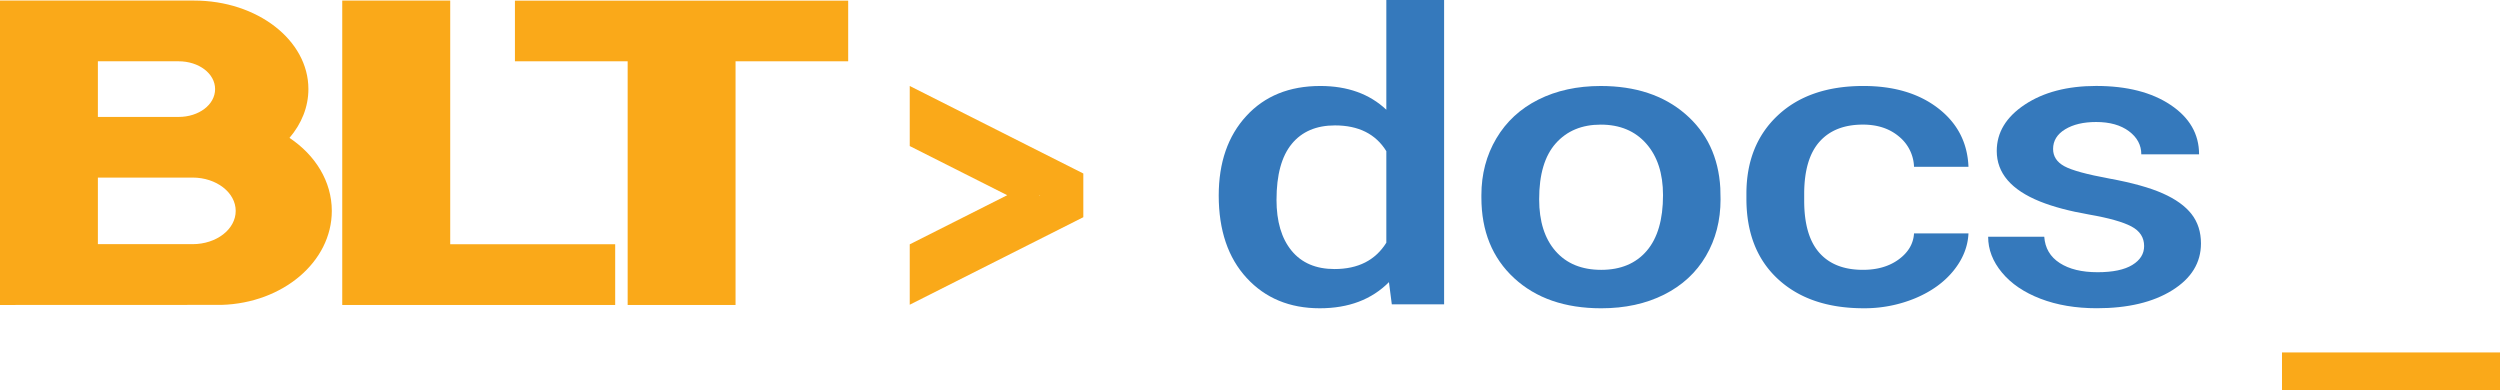
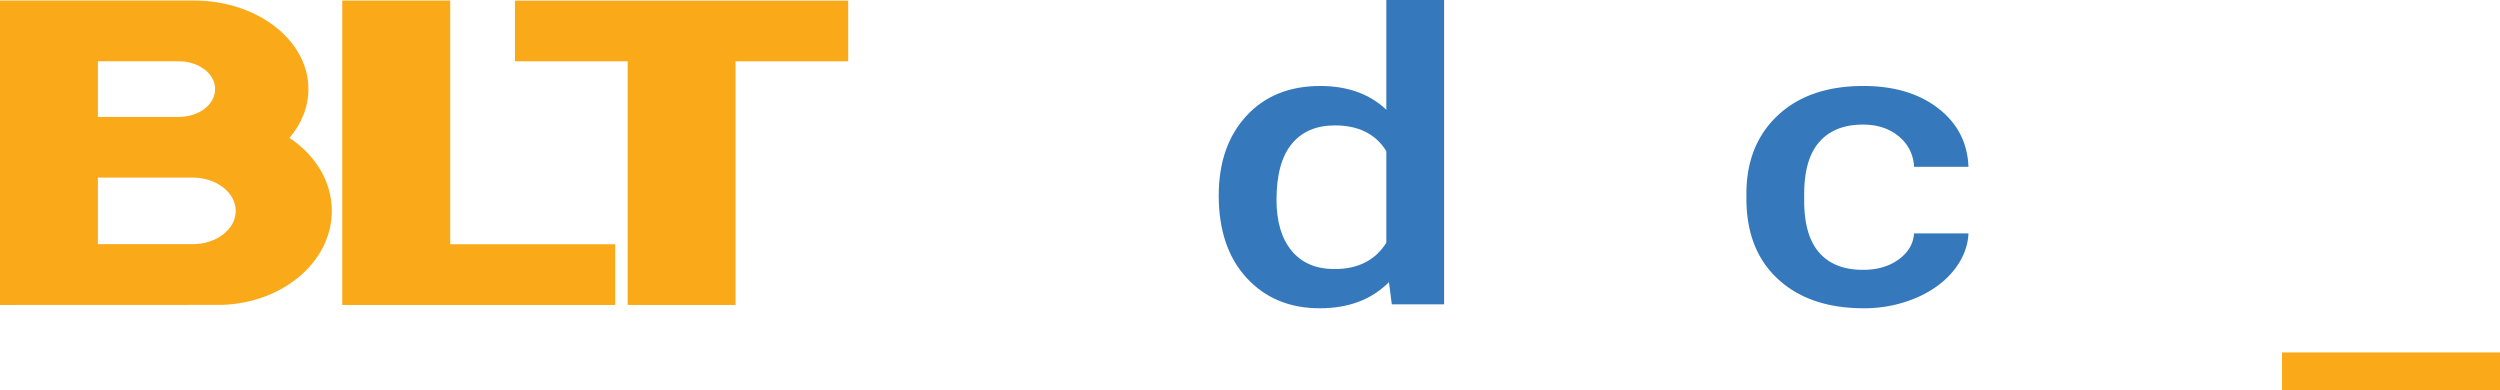
<svg xmlns="http://www.w3.org/2000/svg" viewBox="0 0 2947.47 460.39">
  <defs>
    <style>.cls-1{fill:#faa919;}.cls-2{fill:#3579bc;}</style>
  </defs>
  <g id="Background">
    <polygon class="cls-1" points="1000 0.76 607.1 0.76 607.1 72.26 740 72.26 740 359.56 867.2 359.56 867.2 72.26 1000 72.26 1000 0.76" />
    <polygon class="cls-1" points="725.3 287.96 530.8 287.96 530.8 0.66 403.5 0.66 403.5 359.56 725.3 359.56 725.3 287.96" />
    <path class="cls-1" d="M391.2,303.58c0-34.7-19.4-65.8-49.9-86.1,14.1-16.5,22.3-36.3,22.3-57.6,0-57.6-60.3-104.3-134.8-104.3H0v358.9l261.2-.1C333.4,412.28,391.2,363.58,391.2,303.58ZM210.6,192.78H115.4v-65.6h95.2c23.8,0,43,14.4,43,32.8S234.4,192.78,210.6,192.78Zm-95.2,71.5H227.1c28,0,50.8,17.6,50.8,39.3s-22.7,39.2-50.8,39.2H115.4Z" transform="translate(0 -54.92)" />
-     <path class="cls-1" d="M1072.57,156.29v70.82l114.92,57.95L1072.57,343v71.18L1277.22,311V259.48Zm153,129.31v-.73l.72.37Z" transform="translate(0 -54.92)" />
  </g>
  <g id="Texts">
    <path class="cls-1" d="M2947.47,515.31h-257V470.7h257Z" transform="translate(0 -54.92)" />
    <path class="cls-1" d="M2947.47,515.31h-257V470.7h257Z" transform="translate(0 -54.92)" />
    <path class="cls-2" d="M1436.86,285.46q0-58.39,32.52-93.78t87.17-35.39q48.21,0,77.92,28V54.92h68.11V413.7h-61.66l-3.36-26.16Q1607,418.36,1556,418.37q-53.27,0-86.19-35.74T1436.86,285.46Zm68.12,4.91q0,38.53,17.79,60.14t50.6,21.61q41.76,0,61.1-31.07V233.14q-18.78-30.36-60.54-30.37-33.08,0-51,21.84T1505,290.37Z" transform="translate(0 -54.92)" />
-     <path class="cls-2" d="M1746.54,285q0-37.14,17.65-66.92t49.62-45.78q31.95-16,73.43-16,61.4,0,99.65,32.94t41.34,87.36l.28,13.31q0,37.38-17.24,66.8t-49.33,45.55q-32.1,16.13-74.14,16.12-64.18,0-102.72-35.62t-38.54-94.95Zm68.11,4.91q0,39,19.34,61.08t53.81,22.07q34.48,0,53.68-22.42t19.2-65.64q0-38.3-19.76-60.73t-53.68-22.42q-33.36,0-53,22.07T1814.65,289.9Z" transform="translate(0 -54.92)" />
    <path class="cls-2" d="M2196.35,373.05q25.52,0,42.33-12.38t17.94-30.59h64.19q-1.12,23.58-17.66,44t-44.85,32.36a156,156,0,0,1-61.11,11.91q-63.63,0-100.9-34.34T2059,289.2v-5.84q0-57.69,37-92.38t100.9-34.69q54.11,0,88.16,26.28t35.74,69h-64.19a48.13,48.13,0,0,0-17.8-35.74q-16.68-14-42.47-14-33.07,0-51,20t-18.22,60.61v9.11q0,41.12,17.8,61.32T2196.35,373.05Z" transform="translate(0 -54.92)" />
-     <path class="cls-2" d="M2527.89,345q0-15.18-15-23.12t-49.75-14q-34.76-6.06-58-15.41-51-20.55-51-59.56,0-32.7,33.08-54.66t84.09-22q54.38,0,87.87,22.43t33.5,58.16h-68.12q0-16.35-14.57-27.22t-38.68-10.86q-22.42,0-36.58,8.65t-14.16,23.12q0,13.08,13.18,20.32t53.25,14.6q40.08,7.36,62.93,17.52t33.92,24.41q11.07,14.25,11.07,34.57,0,34.1-33.92,55.24t-88.85,21.14q-37.29,0-66.43-11.21t-45.41-30.84Q2344,356.7,2344,334.05h66.15q1.41,20.08,18.22,30.95T2473,375.86q26.91,0,40.92-8.53T2527.89,345Z" transform="translate(0 -54.92)" />
  </g>
</svg>